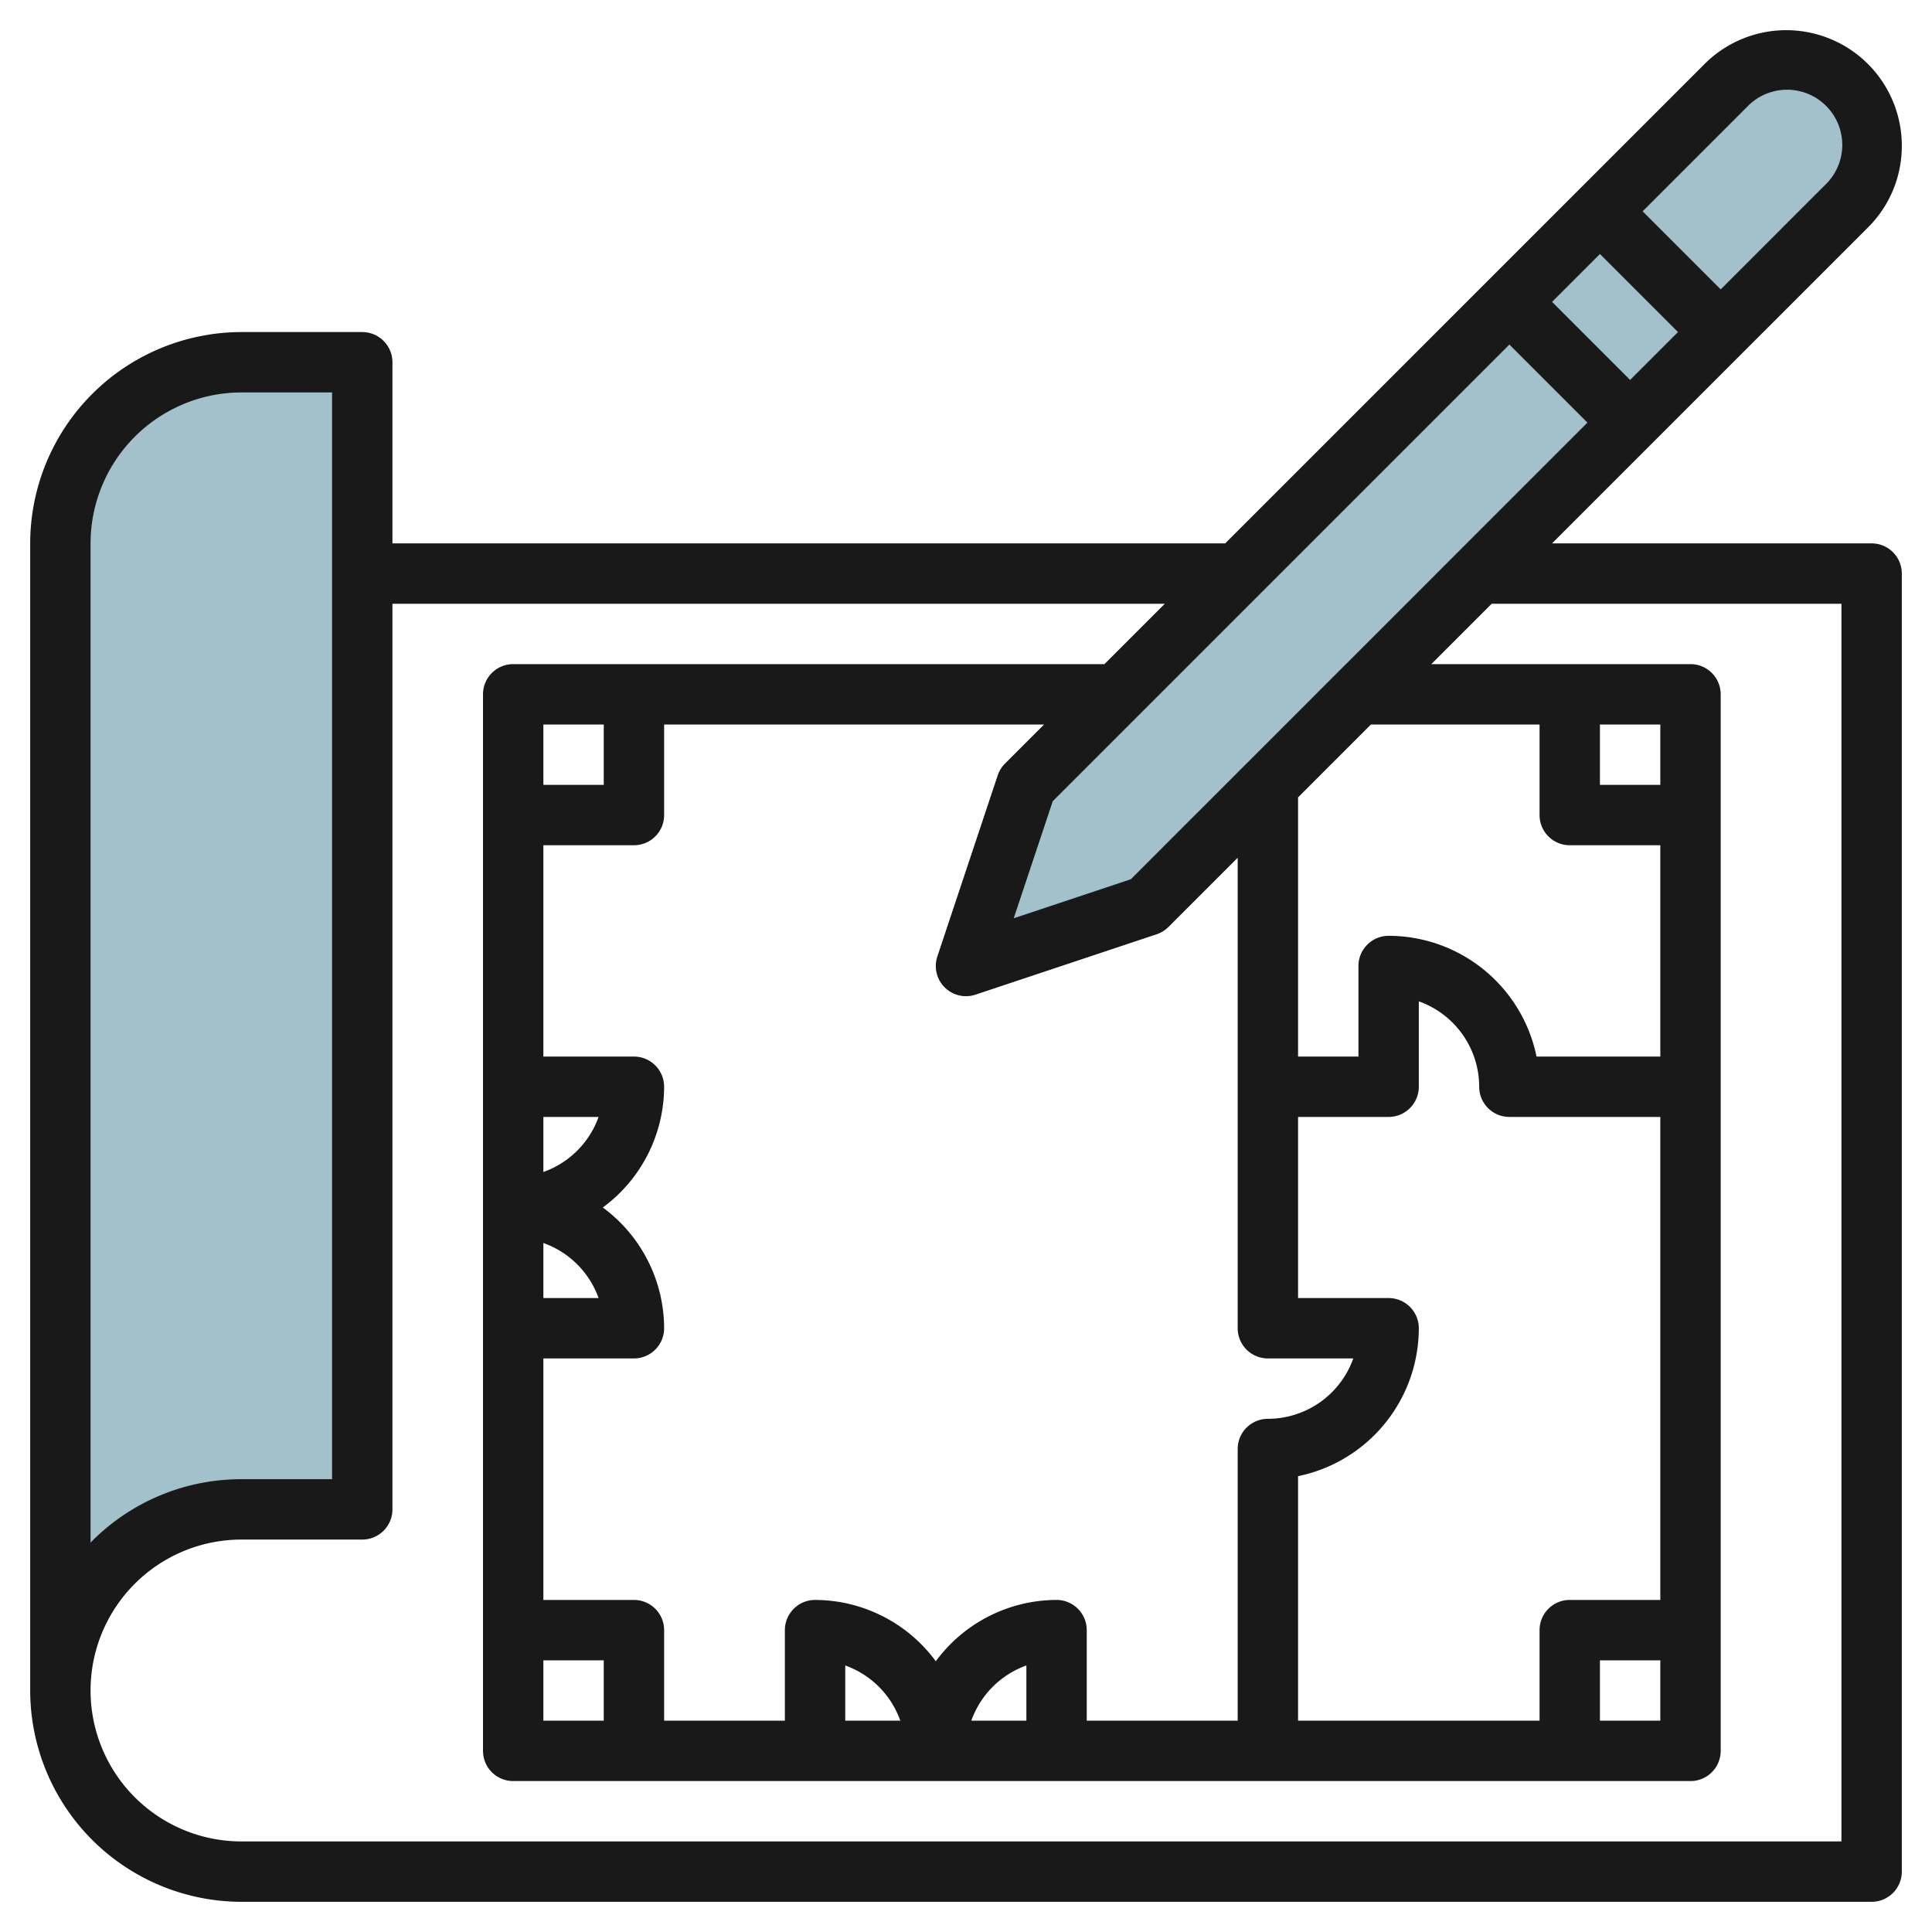
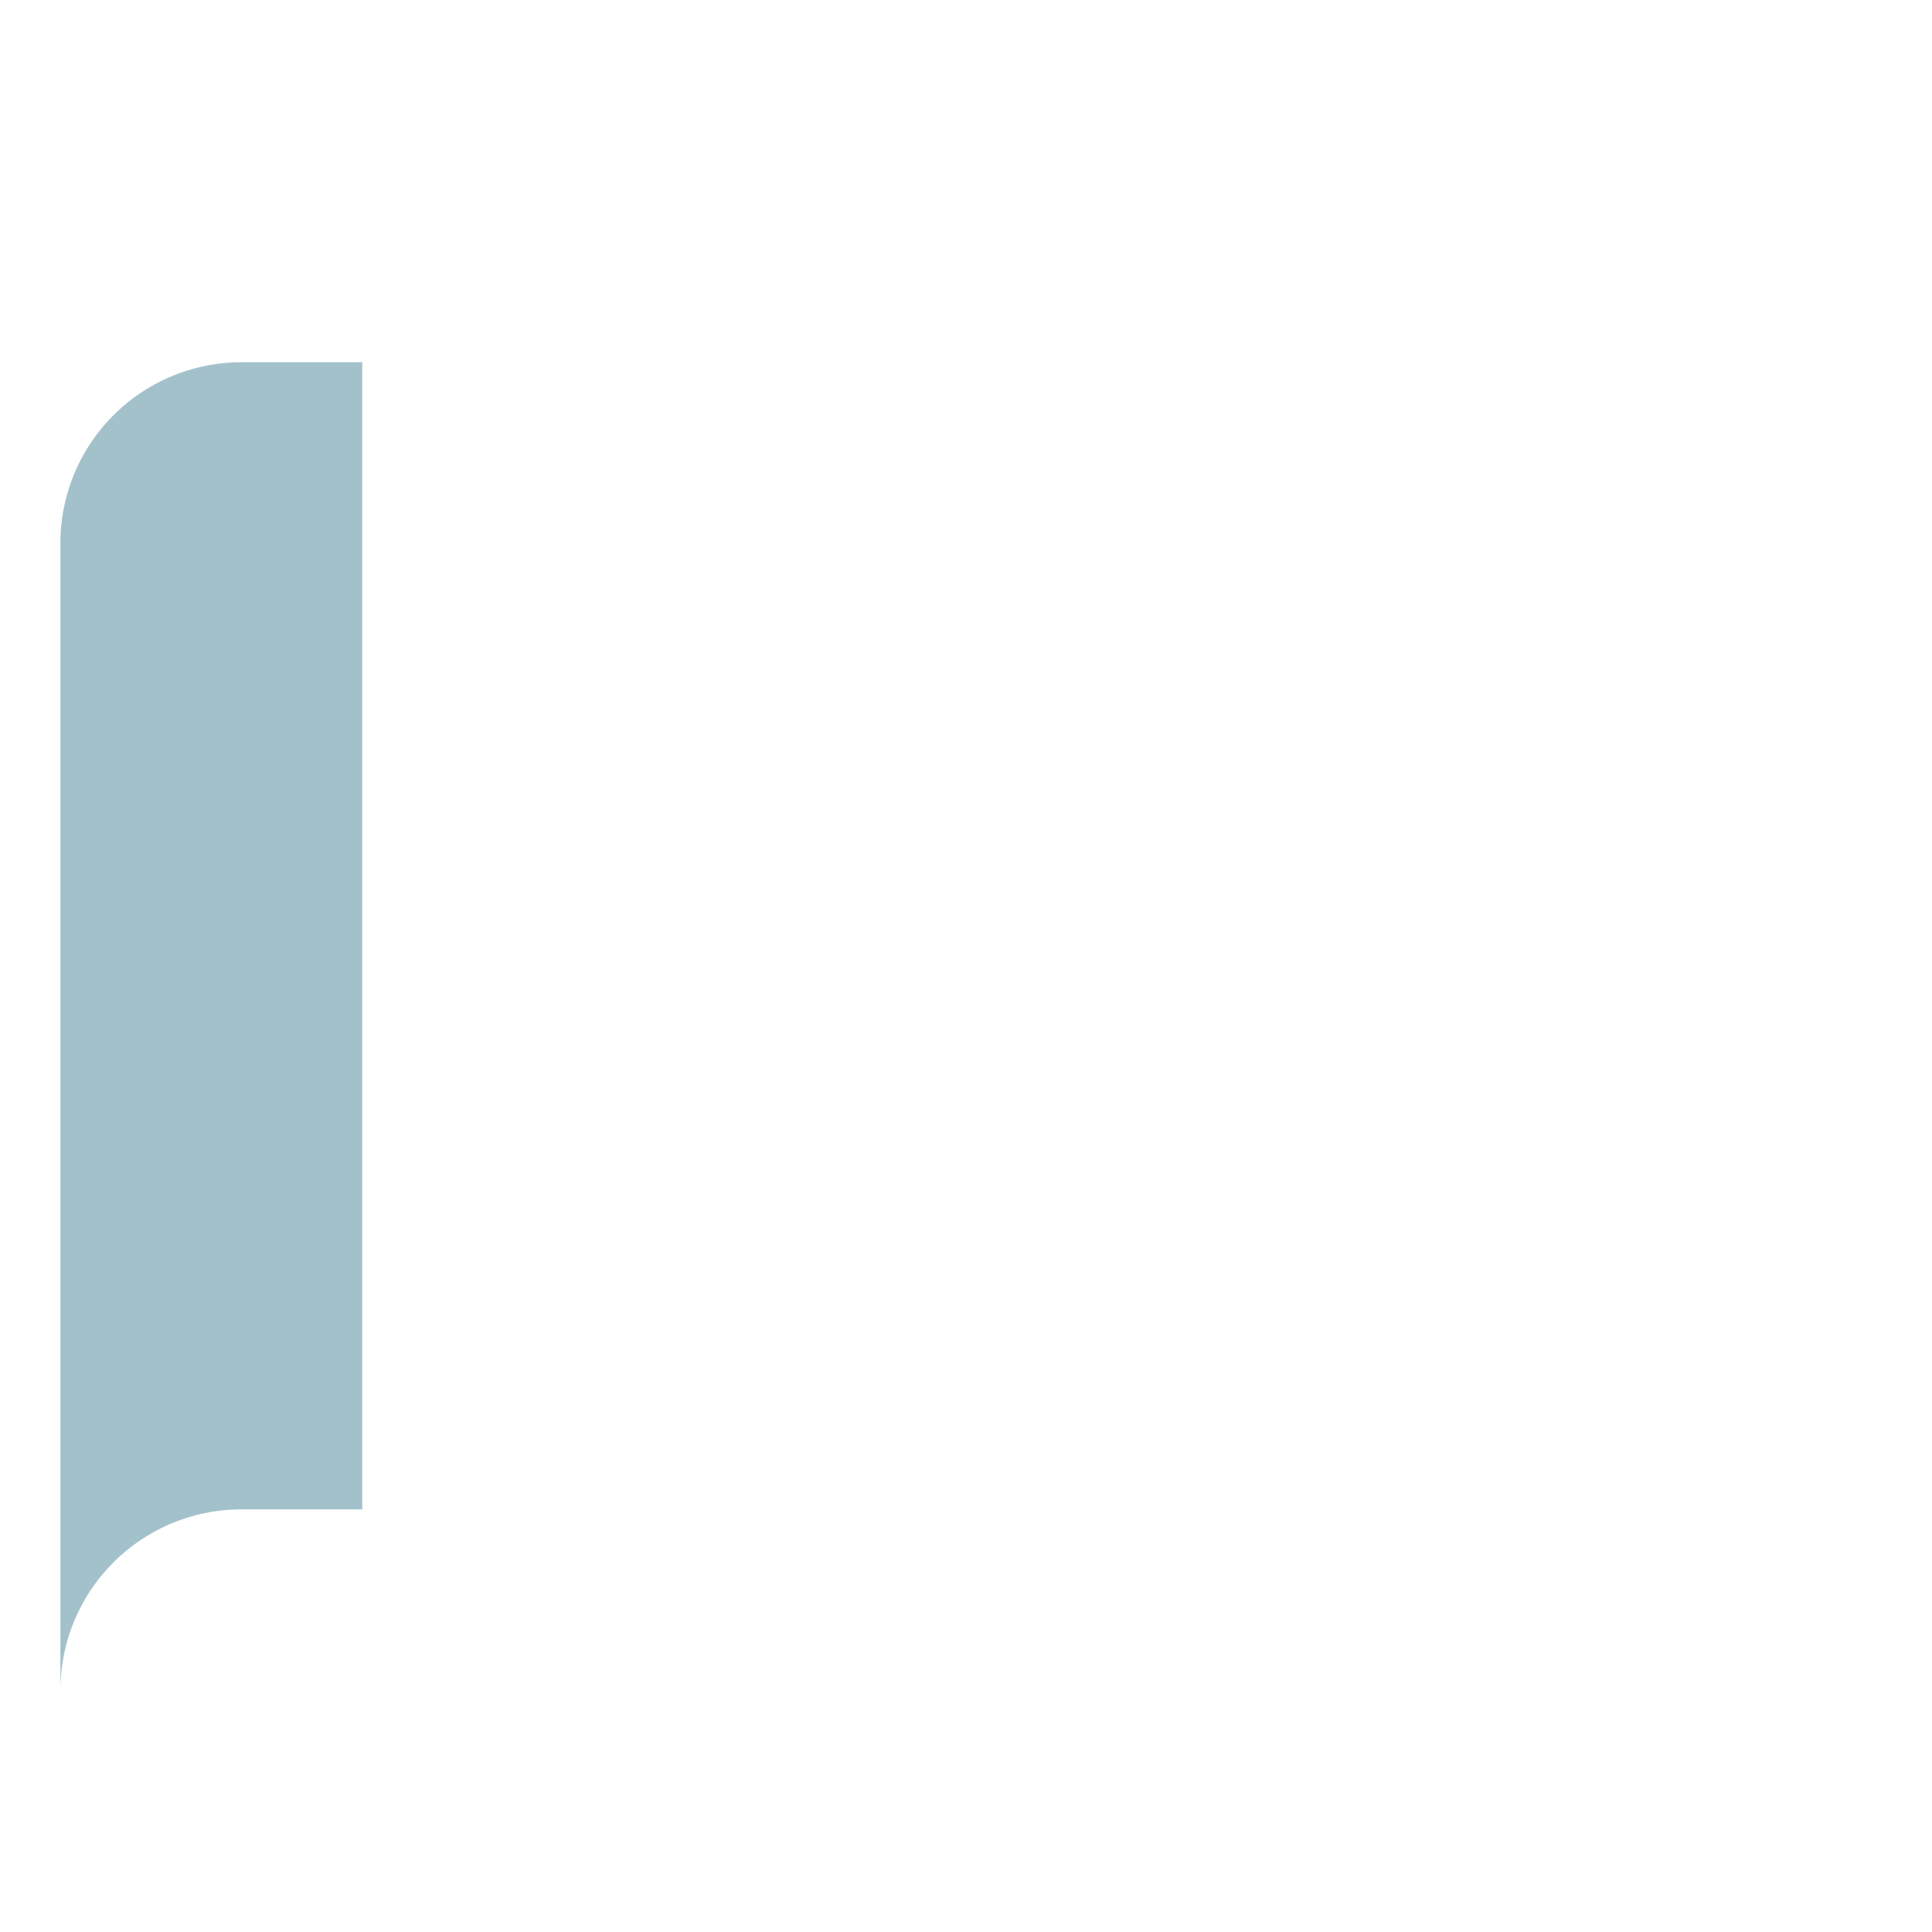
<svg xmlns="http://www.w3.org/2000/svg" id="Layer_3" data-name="Layer 3" viewBox="0 0 64 64" width="512" height="512">
-   <path d="M34,26,57.172,2.828a2.828,2.828,0,0,1,2-.828h0A2.828,2.828,0,0,1,62,4.828h0a2.828,2.828,0,0,1-.828,2L38,30l-6,2Z" style="fill:#a3c1ca" />
  <path d="M2,56V18a6,6,0,0,1,6-6h4V50H8a6,6,0,0,0-6,6Z" style="fill:#a3c1ca" />
-   <path d="M63,4.829a3.828,3.828,0,0,0-6.536-2.707L40.586,18H13V12a1,1,0,0,0-1-1H8a7.008,7.008,0,0,0-7,7V56a7.008,7.008,0,0,0,7,7H62a1,1,0,0,0,1-1V19a1,1,0,0,0-1-1H51.414L61.878,7.536A3.8,3.8,0,0,0,63,4.829ZM55,53H52a1,1,0,0,0-1,1v3H43V48.9A5.008,5.008,0,0,0,47,44a1,1,0,0,0-1-1H43V37h3a1,1,0,0,0,1-1V33.171A3.006,3.006,0,0,1,49,36a1,1,0,0,0,1,1h5Zm0,2v2H53V55ZM34,57H32.176A3.015,3.015,0,0,1,34,55.171Zm1-4a4.982,4.982,0,0,0-4,2.031A4.982,4.982,0,0,0,27,53a1,1,0,0,0-1,1v3H22V54a1,1,0,0,0-1-1H18V45h3a1,1,0,0,0,1-1,4.982,4.982,0,0,0-2.031-4A4.982,4.982,0,0,0,22,36a1,1,0,0,0-1-1H18V28h3a1,1,0,0,0,1-1V24H34.586l-1.293,1.293a1.013,1.013,0,0,0-.242.391l-2,6A1,1,0,0,0,32,33a1.014,1.014,0,0,0,.316-.051l6-2a1.013,1.013,0,0,0,.391-.242L41,28.414V44a1,1,0,0,0,1,1h2.829A3.006,3.006,0,0,1,42,47a1,1,0,0,0-1,1v9H36V54A1,1,0,0,0,35,53Zm-5.176,4H28V55.171A3.015,3.015,0,0,1,29.824,57ZM18,37h1.829A3.015,3.015,0,0,1,18,38.824Zm0,4.176A3.015,3.015,0,0,1,19.829,43H18ZM18,55h2v2H18Zm0-29V24h2v2Zm37,0H53V24h2Zm-3,2h3v7H50.9A5.008,5.008,0,0,0,46,31a1,1,0,0,0-1,1v3H43V26.414L45.414,24H51v3A1,1,0,0,0,52,28ZM37.46,29.126l-3.879,1.293,1.293-3.879L50,11.414,52.586,14ZM51.414,10,53,8.414,55.586,11,54,12.586ZM3,18a5.006,5.006,0,0,1,5-5h3V49H8a6.98,6.98,0,0,0-5,2.1Zm58,2V61H8A5,5,0,0,1,8,51h4a1,1,0,0,0,1-1V20H38.586l-2,2H17a1,1,0,0,0-1,1V58a1,1,0,0,0,1,1H56a1,1,0,0,0,1-1V23a1,1,0,0,0-1-1H47.414l2-2ZM60.464,6.122,57,9.586,54.414,7l3.464-3.464a1.829,1.829,0,1,1,2.586,2.586Z" style="fill:#191919" />
</svg>